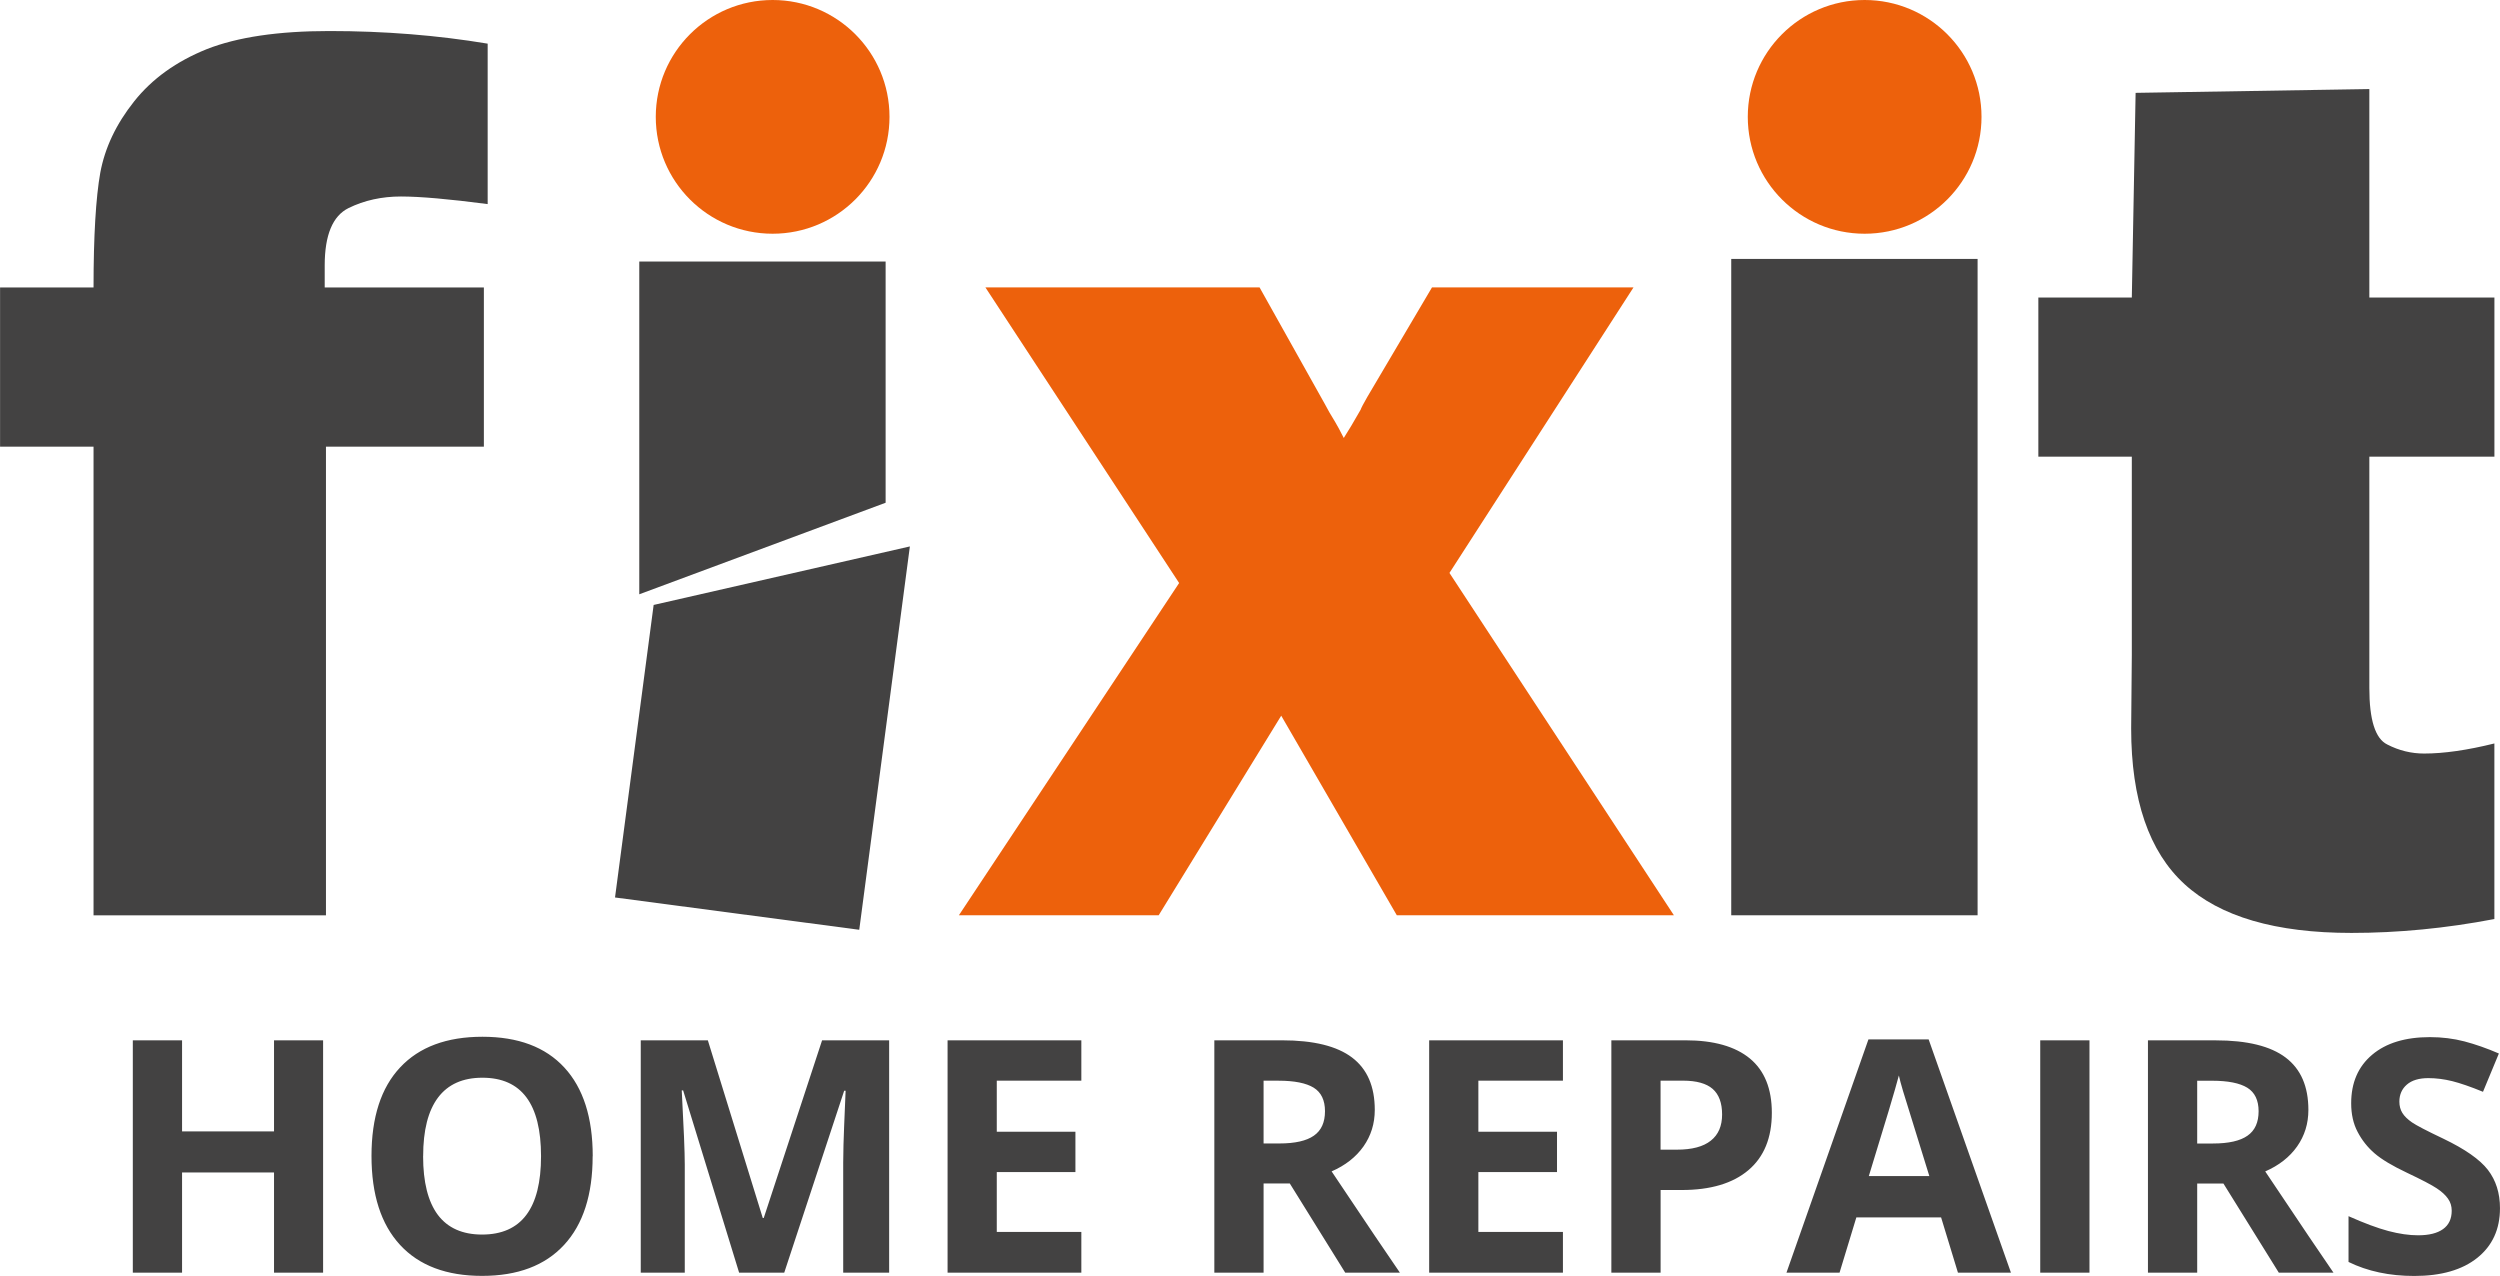
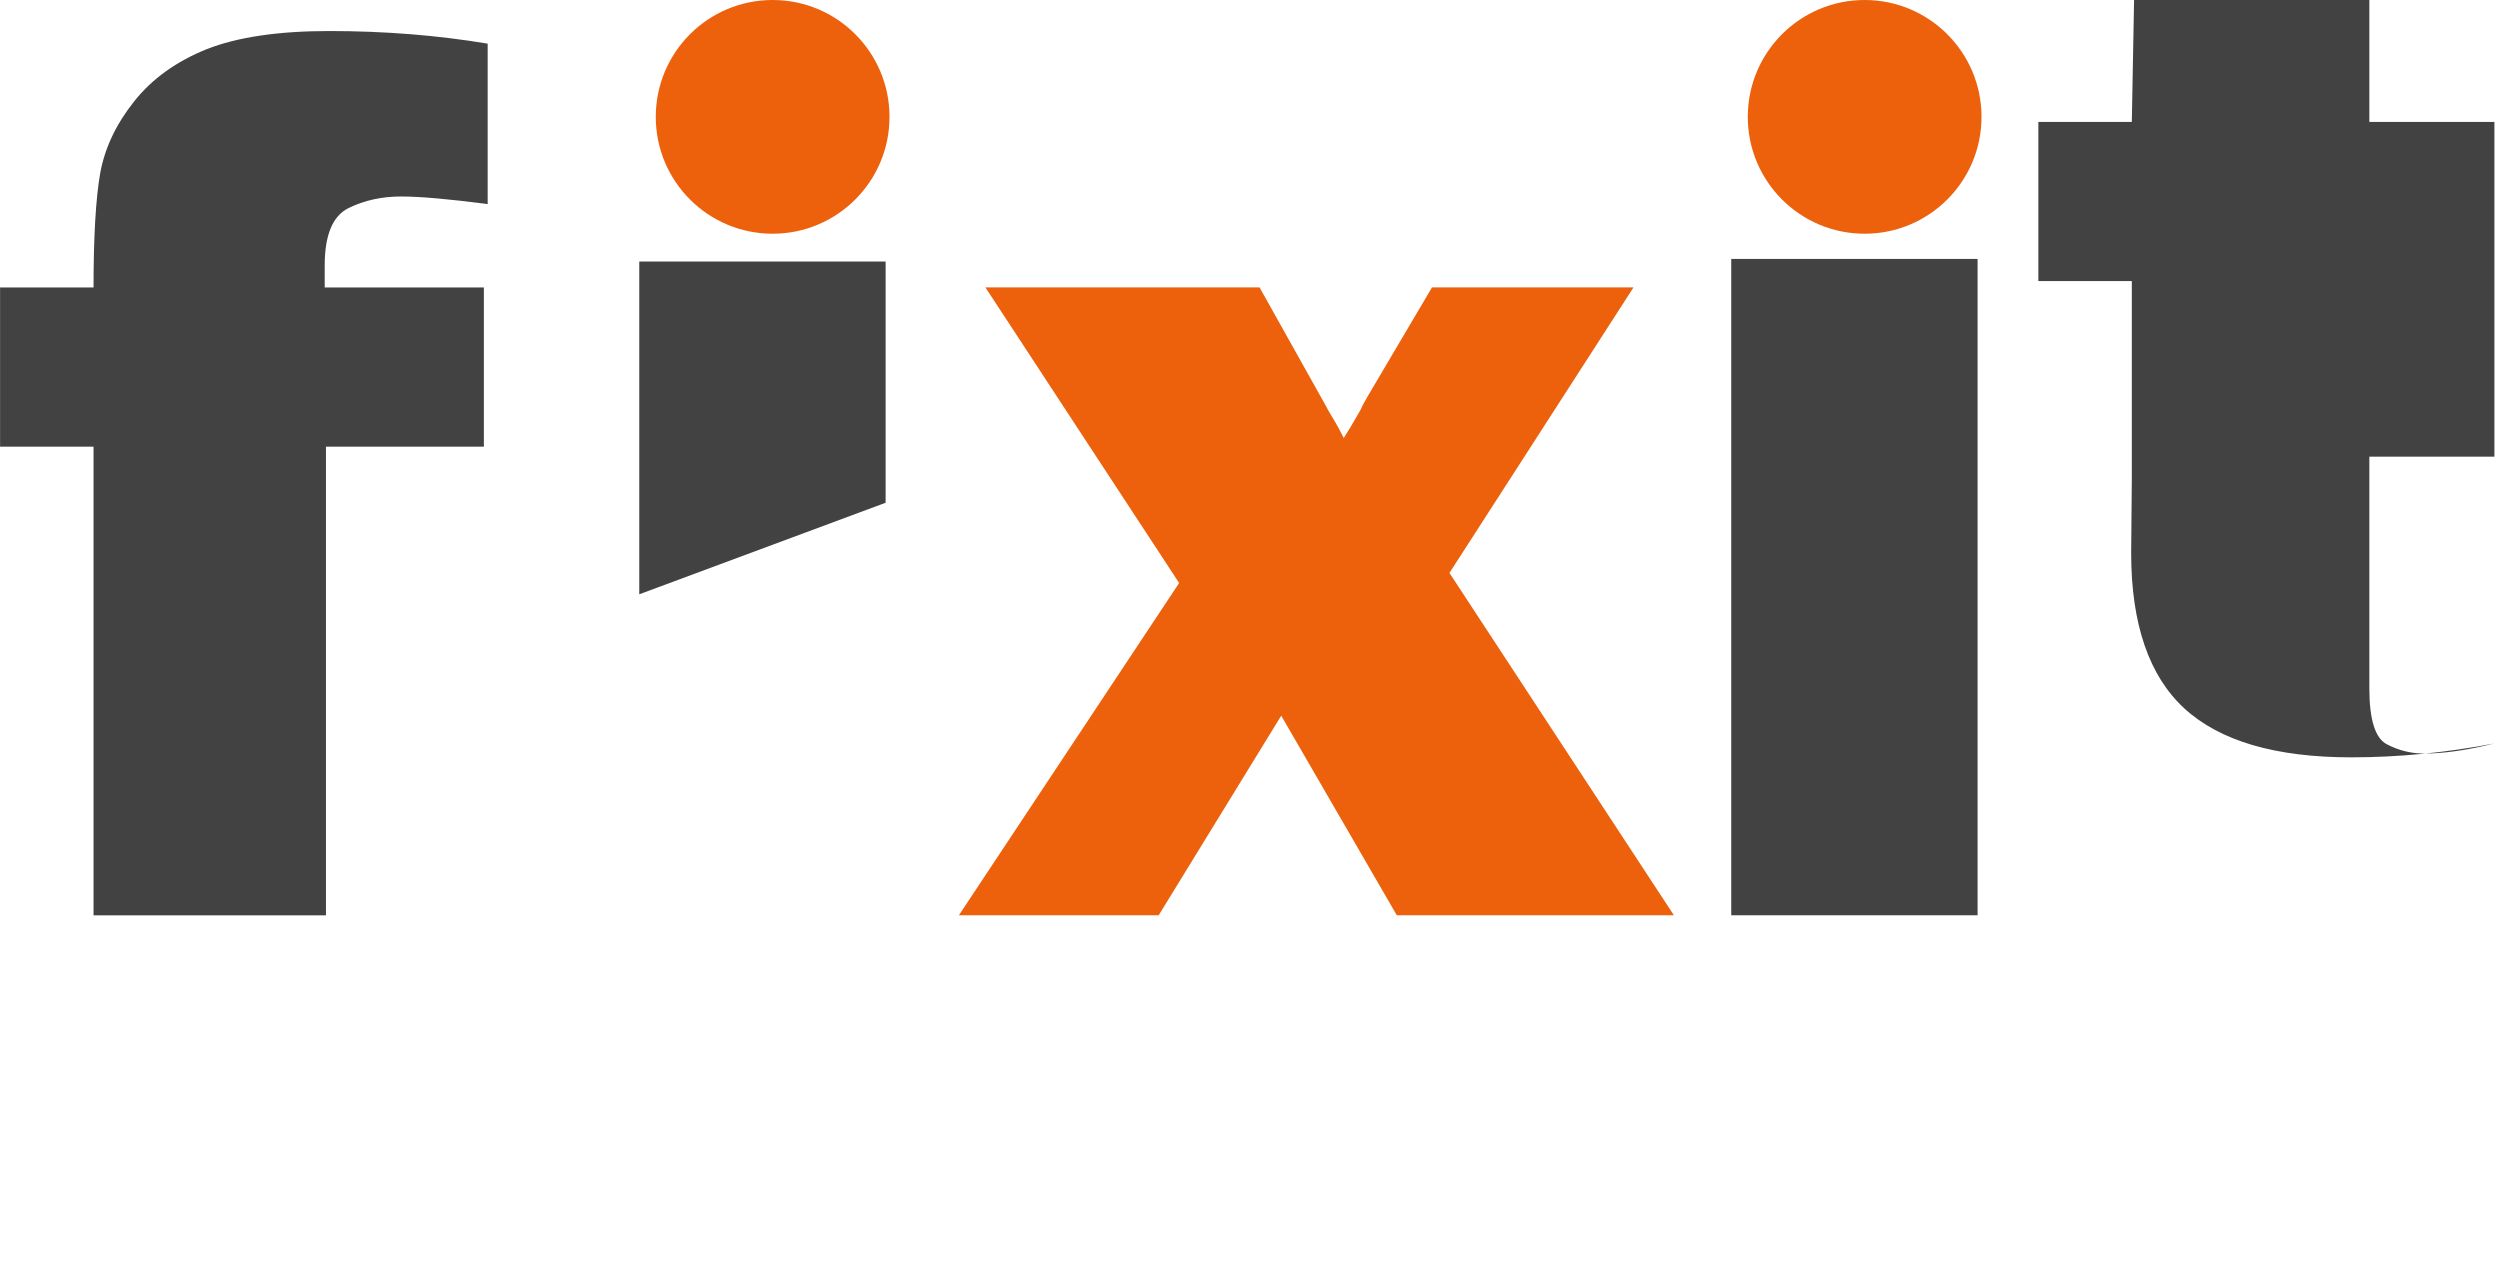
<svg xmlns="http://www.w3.org/2000/svg" xml:space="preserve" width="0.868in" height="0.443in" version="1.1" style="shape-rendering:geometricPrecision; text-rendering:geometricPrecision; image-rendering:optimizeQuality; fill-rule:evenodd; clip-rule:evenodd" viewBox="0 0 612.23 312.47">
  <defs>
    <style type="text/css"> .fil2 {fill:#ED610C} .fil0 {fill:#434242;fill-rule:nonzero} .fil1 {fill:#ED610C;fill-rule:nonzero} </style>
  </defs>
  <g id="Layer_x0020_1">
    <path class="fil0" d="M79.82 109.38l0 114.78 -56.92 0 0 -114.78 -22.89 0 0 -38.98 22.89 0c0,-12.63 0.57,-22.02 1.65,-28.1 1.13,-6.09 3.87,-11.91 8.3,-17.48 4.43,-5.57 10.36,-9.8 17.79,-12.79 7.48,-2.94 17.48,-4.43 30.01,-4.43 13.51,0 26.4,1.03 38.77,3.09l0 39.29c-9.49,-1.24 -16.55,-1.86 -21.24,-1.86 -4.64,0 -8.97,0.93 -12.84,2.84 -3.87,1.91 -5.83,6.6 -5.83,14.03l0 5.41 38.98 0 0 38.98 -38.67 0z" />
-     <path class="fil0" d="M610.87 72.85l0 38.98 -30.63 0 0 56.67c0,7.78 1.44,12.38 4.38,13.82 2.89,1.5 5.93,2.22 9.02,2.22 4.85,0 10.57,-0.82 17.22,-2.47l0 43c-11.86,2.27 -23.56,3.4 -35.01,3.4 -18.56,0 -32.17,-3.97 -40.89,-11.96 -8.66,-7.94 -13.05,-20.68 -13.05,-38.11l0.16 -17.99 0 -48.57 -22.89 0 0 -38.98 22.89 0 0.93 -50.12 57.24 -0.93 0 51.05 30.63 0z" />
-     <polygon class="fil0" points="222.82,133.82 222.8,133.96 210.42,227.7 150.61,219.79 160.01,148.6 160.07,148.15 " />
+     <path class="fil0" d="M610.87 72.85l0 38.98 -30.63 0 0 56.67c0,7.78 1.44,12.38 4.38,13.82 2.89,1.5 5.93,2.22 9.02,2.22 4.85,0 10.57,-0.82 17.22,-2.47c-11.86,2.27 -23.56,3.4 -35.01,3.4 -18.56,0 -32.17,-3.97 -40.89,-11.96 -8.66,-7.94 -13.05,-20.68 -13.05,-38.11l0.16 -17.99 0 -48.57 -22.89 0 0 -38.98 22.89 0 0.93 -50.12 57.24 -0.93 0 51.05 30.63 0z" />
    <polygon class="fil0" points="216.88,64.05 216.88,123.12 156.55,145.54 156.55,64.05 " />
    <polygon class="fil0" points="484.3,63.41 484.3,224.15 423.97,224.15 423.97,63.41 " />
    <g id="_2859555515360">
      <path class="fil1" d="M409.93 224.15l-67.86 0 -28.31 -48.88 -30.01 48.88 -48.93 0 53.94 -81.37 -47.44 -72.39 67.14 0 15.93 28.46c0.67,1.29 1.55,2.84 2.58,4.49 0.51,0.82 1.19,2.12 2.11,3.92 1.08,-1.7 2.47,-3.97 4.12,-6.91 0.16,-0.46 0.72,-1.55 1.65,-3.15l15.83 -26.81 49.35 0 -45.07 69.92 54.97 83.84z" />
      <path class="fil2" d="M189.21 0c-15.81,0 -28.62,12.81 -28.62,28.62 0,15.81 12.81,28.62 28.62,28.62 15.81,0 28.62,-12.81 28.62,-28.62 0,-15.81 -12.81,-28.62 -28.62,-28.62z" />
      <circle class="fil2" cx="456.64" cy="28.62" r="28.62" />
    </g>
-     <path class="fil0" d="M79.12 311.67l-12.02 0 0 -24.54 -22.52 0 0 24.54 -12.06 0 0 -56.9 12.06 0 0 22.31 22.52 0 0 -22.31 12.02 0 0 56.9zm66.01 -28.52c0,9.43 -2.32,16.67 -7,21.73 -4.67,5.06 -11.37,7.58 -20.08,7.58 -8.71,0 -15.41,-2.52 -20.08,-7.58 -4.67,-5.06 -7,-12.33 -7,-21.79 0,-9.47 2.34,-16.71 7.03,-21.7 4.67,-4.99 11.4,-7.49 20.14,-7.49 8.74,0 15.43,2.51 20.06,7.54 4.64,5.03 6.95,12.27 6.95,21.72zm-41.52 0c0,6.36 1.21,11.14 3.61,14.37 2.42,3.21 6.03,4.82 10.83,4.82 9.63,0 14.44,-6.4 14.44,-19.19 0,-12.82 -4.78,-19.22 -14.36,-19.22 -4.81,0 -8.42,1.62 -10.86,4.85 -2.43,3.23 -3.65,8.02 -3.65,14.37zm77.39 28.52l-13.71 -44.64 -0.34 0c0.49,9.08 0.74,15.14 0.74,18.17l0 26.47 -10.78 0 0 -56.9 16.43 0 13.45 43.51 0.24 0 14.29 -43.51 16.42 0 0 56.9 -11.25 0 0 -26.93c0,-1.26 0.03,-2.74 0.07,-4.4 0.04,-1.66 0.21,-6.07 0.52,-13.23l-0.35 0 -14.68 44.56 -11.05 0zm83.81 0l-32.76 0 0 -56.9 32.76 0 0 9.88 -20.71 0 0 12.51 19.26 0 0 9.88 -19.26 0 0 14.66 20.71 0 0 9.96zm44.63 -31.64l3.89 0c3.81,0 6.63,-0.64 8.43,-1.91 1.82,-1.26 2.72,-3.27 2.72,-5.99 0,-2.69 -0.93,-4.62 -2.77,-5.76 -1.86,-1.14 -4.73,-1.71 -8.62,-1.71l-3.65 0 0 15.38zm0 9.8l0 21.84 -12.06 0 0 -56.9 16.58 0c7.73,0 13.44,1.41 17.15,4.22 3.72,2.82 5.56,7.09 5.56,12.82 0,3.35 -0.92,6.32 -2.76,8.94 -1.83,2.6 -4.44,4.65 -7.81,6.12 8.55,12.79 14.13,21.06 16.72,24.8l-13.39 0 -13.57 -21.84 -6.42 0zm73.31 21.84l-32.76 0 0 -56.9 32.76 0 0 9.88 -20.71 0 0 12.51 19.26 0 0 9.88 -19.26 0 0 14.66 20.71 0 0 9.96zm23.92 -30.12l3.97 0c3.72,0 6.49,-0.73 8.33,-2.21 1.85,-1.46 2.76,-3.6 2.76,-6.4 0,-2.83 -0.77,-4.91 -2.31,-6.27 -1.54,-1.34 -3.96,-2.02 -7.27,-2.02l-5.49 0 0 16.89zm27.24 -9.03c0,6.12 -1.91,10.81 -5.74,14.05 -3.82,3.24 -9.27,4.86 -16.32,4.86l-5.18 0 0 20.24 -12.06 0 0 -56.9 18.17 0c6.9,0 12.15,1.49 15.75,4.45 3.59,2.97 5.38,7.41 5.38,13.3zm45.58 39.16l-4.13 -13.55 -20.75 0 -4.12 13.55 -13 0 20.08 -57.14 14.74 0 20.16 57.14 -12.99 0zm-7.01 -23.67c-3.81,-12.27 -5.96,-19.22 -6.44,-20.82 -0.48,-1.61 -0.82,-2.88 -1.02,-3.81 -0.86,3.32 -3.32,11.53 -7.36,24.64l14.82 0zm27.16 23.67l0 -56.9 12.06 0 0 56.9 -12.06 0zm38.44 -31.64l3.89 0c3.81,0 6.63,-0.64 8.43,-1.91 1.82,-1.26 2.72,-3.27 2.72,-5.99 0,-2.69 -0.93,-4.62 -2.77,-5.76 -1.86,-1.14 -4.73,-1.71 -8.62,-1.71l-3.65 0 0 15.38zm0 9.8l0 21.84 -12.06 0 0 -56.9 16.58 0c7.73,0 13.44,1.41 17.15,4.22 3.72,2.82 5.56,7.09 5.56,12.82 0,3.35 -0.92,6.32 -2.76,8.94 -1.83,2.6 -4.44,4.65 -7.81,6.12 8.55,12.79 14.13,21.06 16.72,24.8l-13.39 0 -13.57 -21.84 -6.42 0zm74.15 6.06c0,5.14 -1.86,9.18 -5.55,12.14 -3.69,2.96 -8.85,4.44 -15.43,4.44 -6.07,0 -11.45,-1.14 -16.11,-3.43l0 -11.21c3.84,1.71 7.09,2.92 9.75,3.63 2.66,0.7 5.09,1.05 7.29,1.05 2.66,0 4.69,-0.5 6.1,-1.51 1.42,-1.01 2.13,-2.52 2.13,-4.52 0,-1.12 -0.31,-2.11 -0.93,-2.97 -0.62,-0.88 -1.54,-1.71 -2.75,-2.51 -1.21,-0.81 -3.67,-2.1 -7.37,-3.85 -3.48,-1.65 -6.1,-3.21 -7.84,-4.71 -1.74,-1.5 -3.12,-3.26 -4.16,-5.26 -1.05,-1.99 -1.57,-4.33 -1.57,-7 0,-5.04 1.71,-8.99 5.13,-11.88 3.41,-2.88 8.13,-4.32 14.15,-4.32 2.96,0 5.78,0.35 8.47,1.05 2.68,0.71 5.49,1.69 8.42,2.96l-3.89 9.38c-3.04,-1.25 -5.55,-2.11 -7.53,-2.61 -1.99,-0.49 -3.94,-0.74 -5.86,-0.74 -2.28,0 -4.04,0.53 -5.26,1.59 -1.22,1.06 -1.83,2.46 -1.83,4.17 0,1.06 0.25,1.99 0.74,2.78 0.49,0.79 1.27,1.55 2.35,2.3 1.07,0.74 3.63,2.07 7.65,3.98 5.32,2.55 8.97,5.1 10.94,7.65 1.97,2.56 2.96,5.69 2.96,9.4z" />
  </g>
</svg>